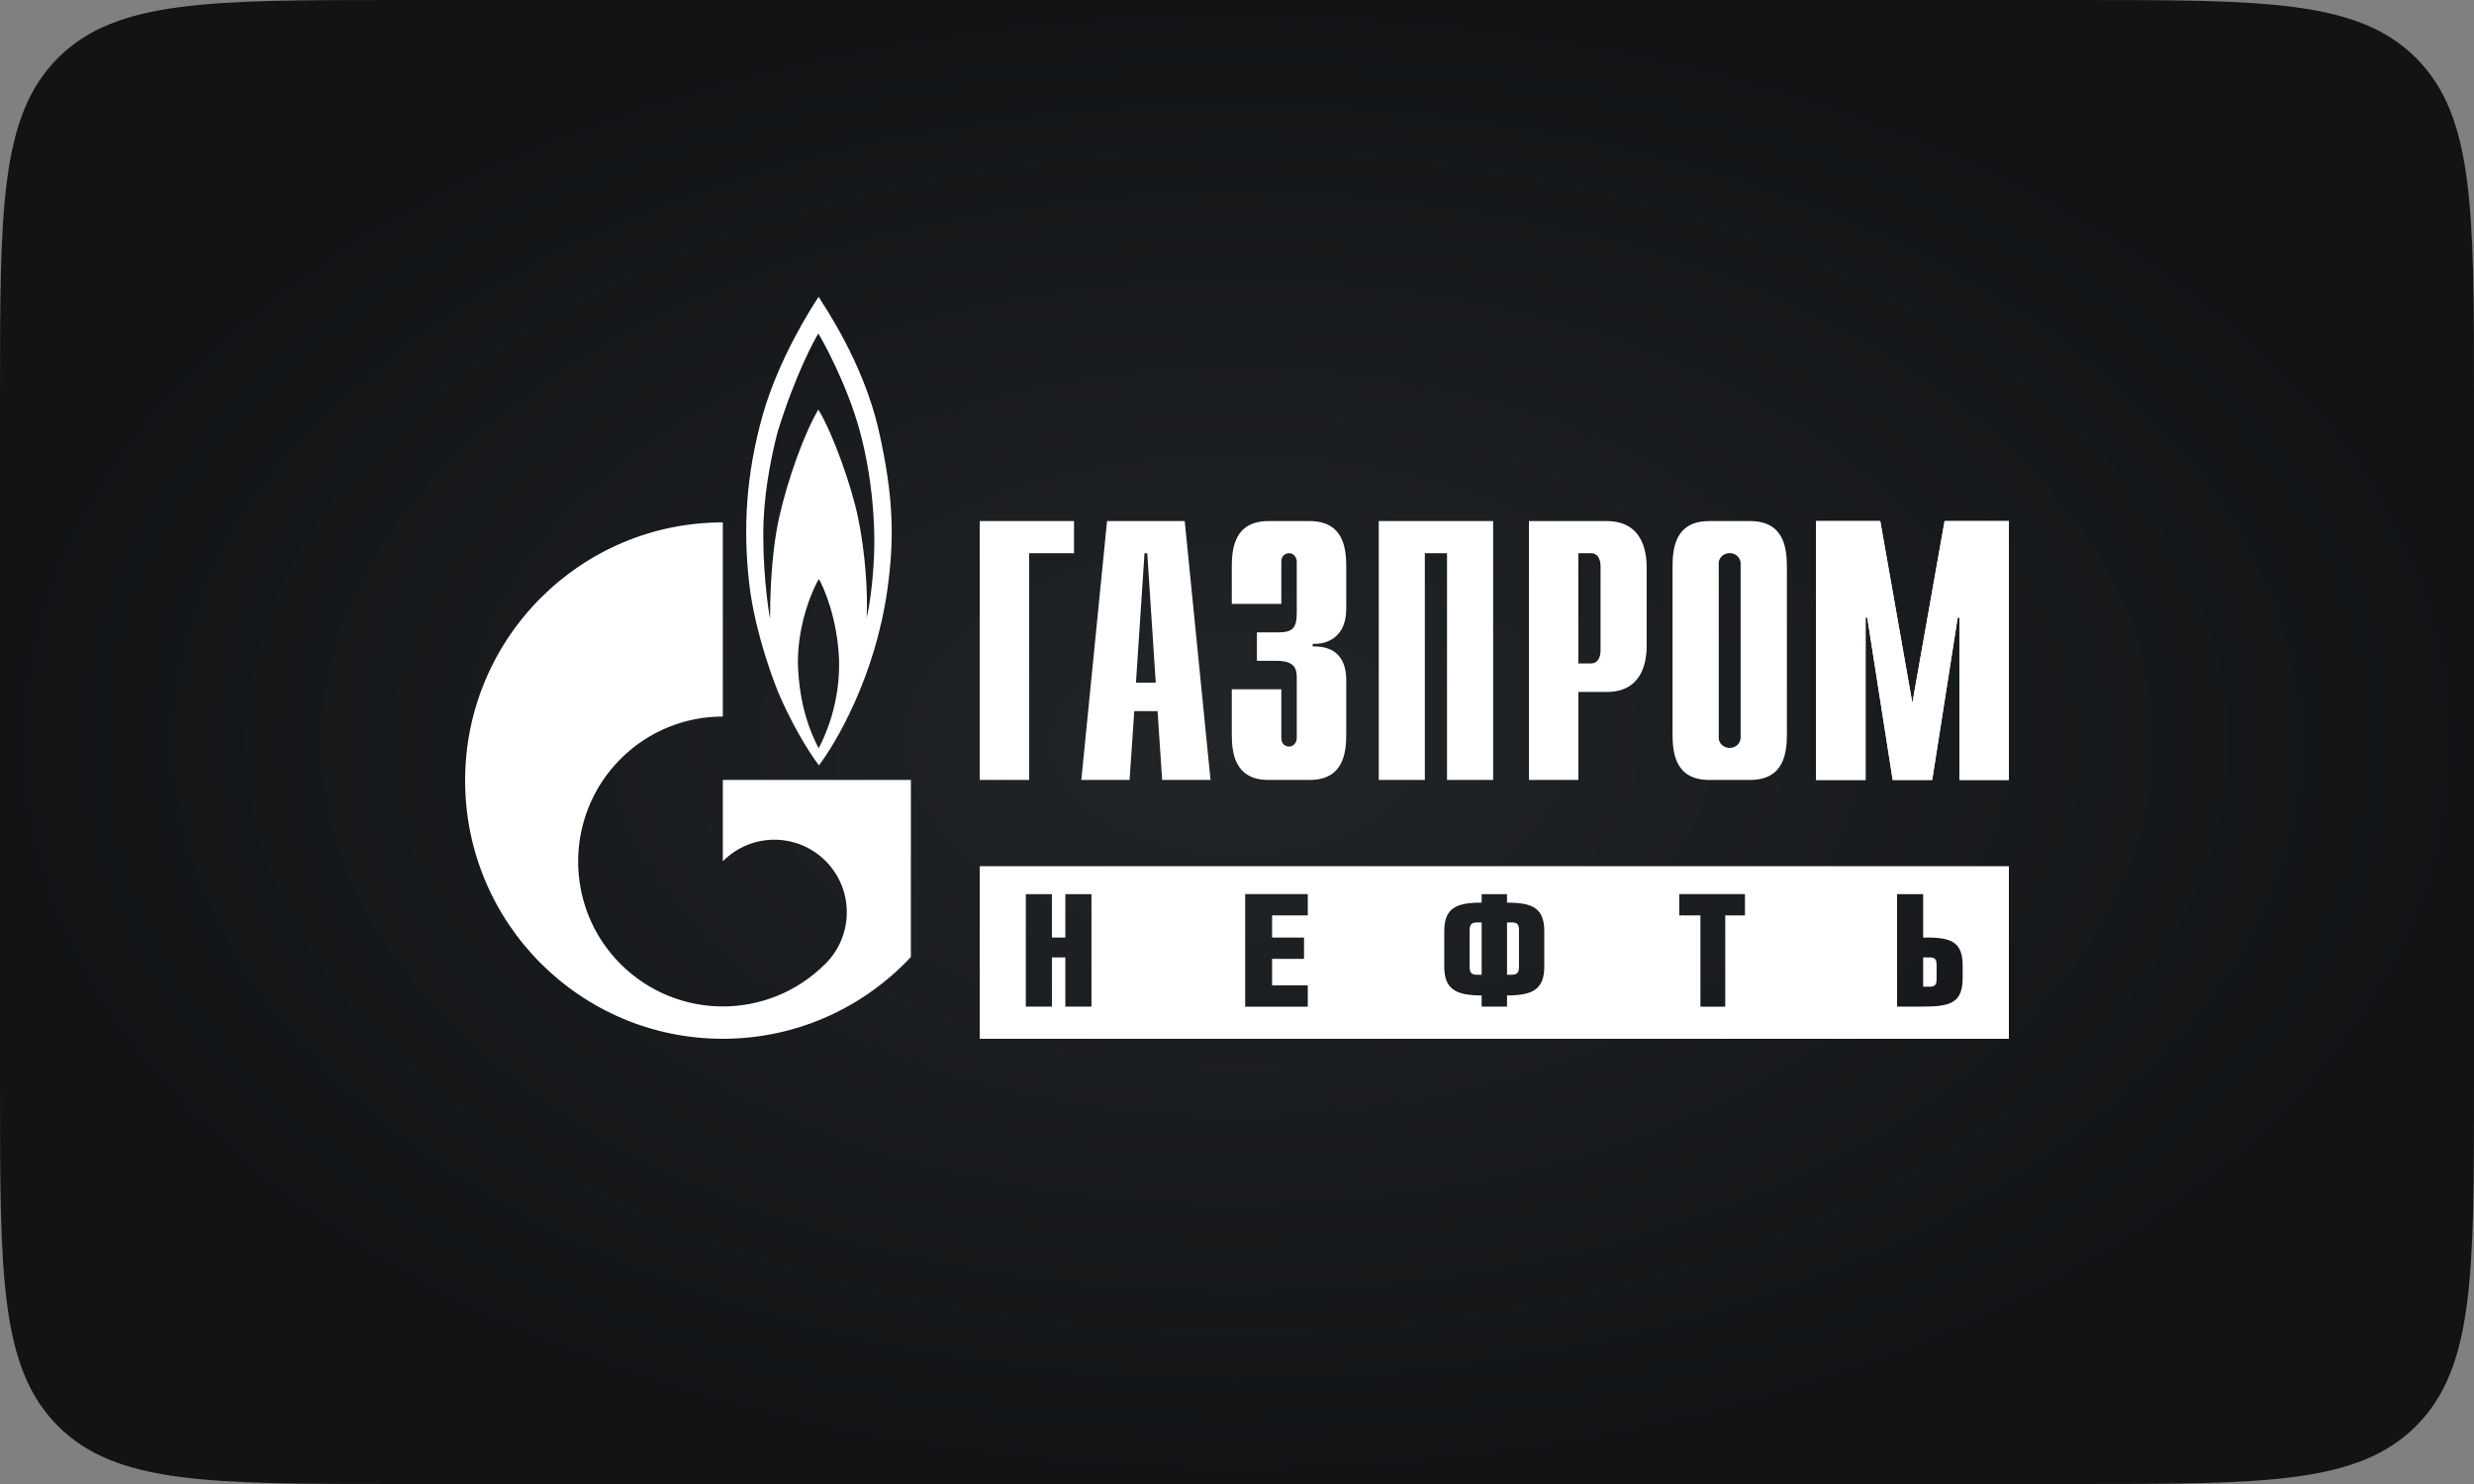
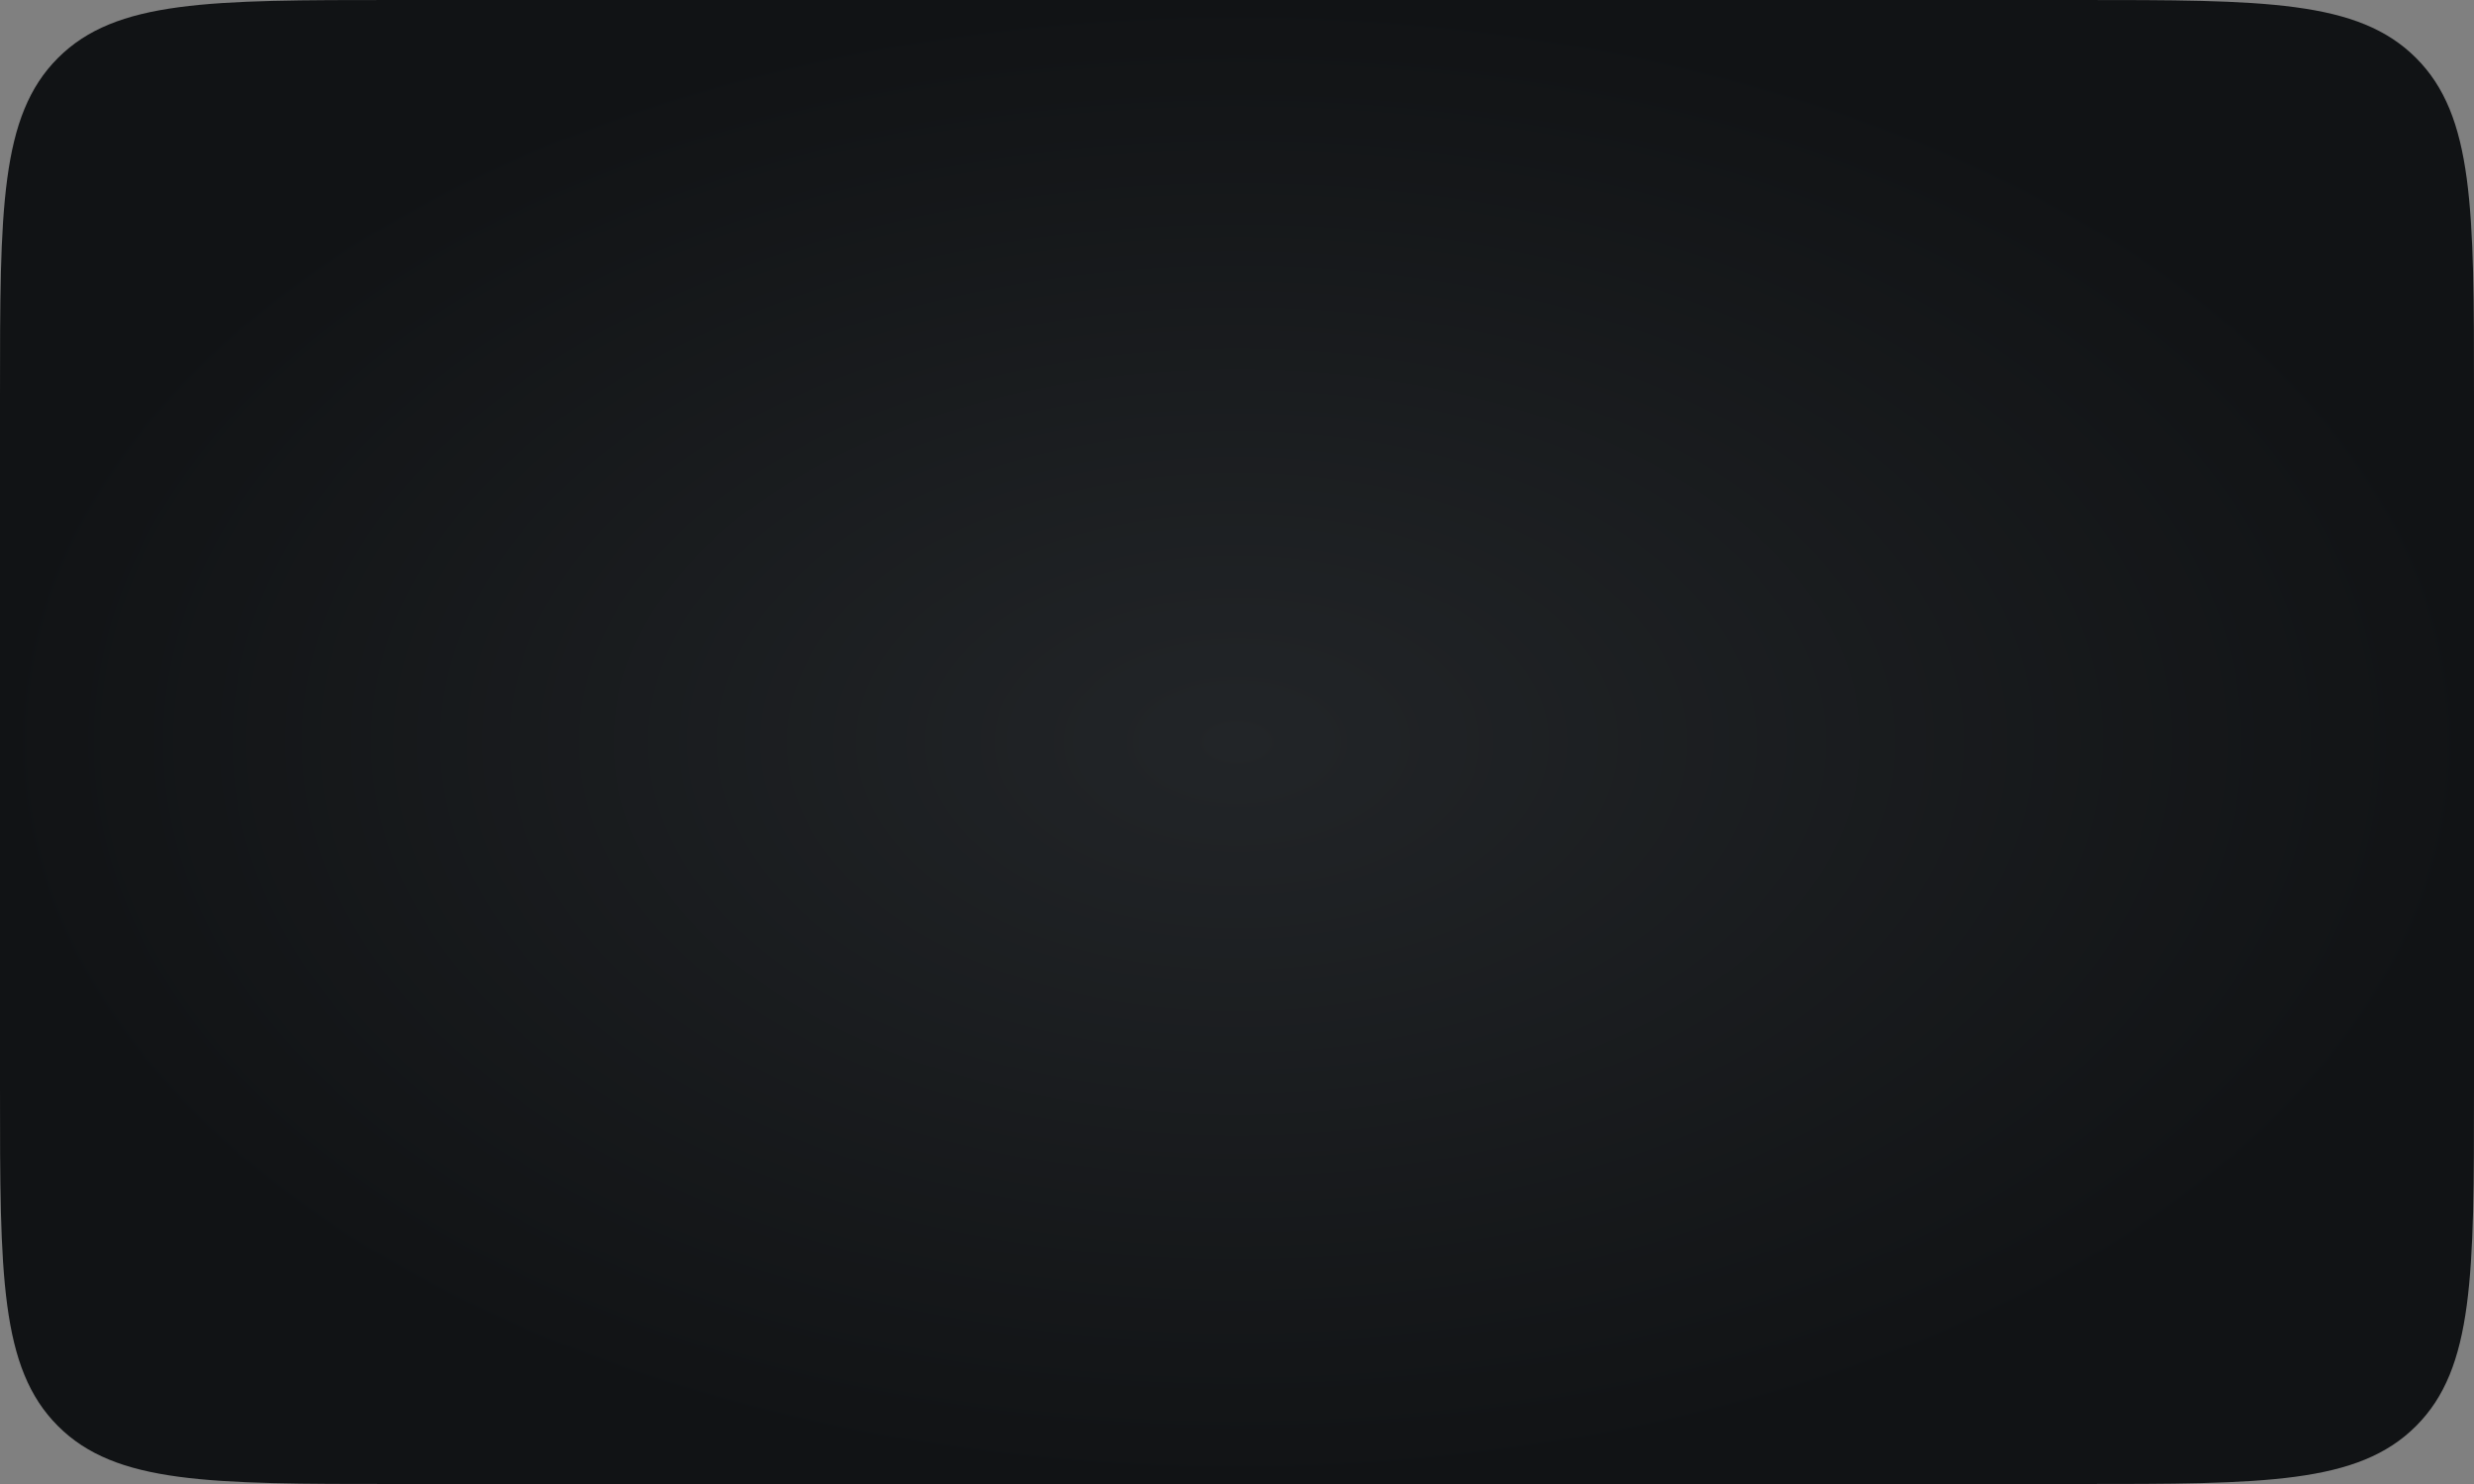
<svg xmlns="http://www.w3.org/2000/svg" width="250" height="150" viewBox="0 0 250 150" fill="none">
  <rect x="0" y="0" width="250" height="150" fill="#808080" stroke="none" />
  <path d="M0 40C0 21.144 0 11.716 5.858 5.858C11.716 0 21.144 0 40 0H210C228.856 0 238.284 0 244.142 5.858C250 11.716 250 21.144 250 40V110C250 128.856 250 138.284 244.142 144.142C238.284 150 228.856 150 210 150H40C21.144 150 11.716 150 5.858 144.142C0 138.284 0 128.856 0 110V40Z" fill="url(#paint0_radial_474_7139)" />
-   <path fill-rule="evenodd" clip-rule="evenodd" d="M152.696 93.237C153.286 93.237 153.494 93.366 153.494 94.041V97.694C153.494 98.361 153.286 98.526 152.696 98.526H152.286V93.237H152.696ZM194.927 96.771C195.516 96.771 195.696 96.918 195.696 97.568V98.94C195.696 99.586 195.516 99.736 194.927 99.736H194.337V96.771H194.927ZM148.505 94.065C148.505 93.405 148.723 93.237 149.301 93.237H149.723V98.526H149.301C148.723 98.526 148.505 98.374 148.505 97.707V94.065ZM99 105H203V87.551H99V105ZM110.293 90.382H107.654V94.764H106.297V90.382H103.66V101.744H106.297V96.771H107.654V101.744H110.293V90.382ZM132.153 90.373H125.826V101.751H132.153V99.597H128.547V96.918H131.774V94.764H128.547V92.528H132.153V90.373ZM156.05 94.143C156.05 91.823 154.928 91.235 152.286 91.235V90.382H149.723V91.235C147.076 91.235 145.943 91.823 145.943 94.143V97.694C145.943 99.999 147.124 100.618 149.723 100.618V101.744H152.286V100.618C154.883 100.618 156.05 99.999 156.05 97.694V94.143ZM176.328 90.373H169.688V92.528H171.83V101.751H174.337V92.528H176.328V90.373ZM198.329 97.646C198.329 95.373 197.37 94.764 194.782 94.764H194.337V90.382H191.701V101.744H194.337C197.204 101.744 198.329 101.302 198.329 98.813V97.646ZM92.045 78.832V96.732C87.298 101.813 80.543 104.998 73.042 104.998C58.666 104.998 47 93.309 47 78.897C47 64.494 58.666 52.803 73.042 52.803V72.426C69.303 72.426 65.56 73.855 62.705 76.715C62.024 77.394 61.427 78.124 60.909 78.897C57.078 84.596 57.672 92.4 62.705 97.44C65.56 100.294 69.303 101.73 73.042 101.73C76.765 101.73 80.493 100.313 83.346 97.475C83.359 97.456 83.375 97.447 83.39 97.439V97.428L83.426 97.399C86.286 94.535 86.286 89.883 83.426 87.026C80.567 84.159 75.937 84.159 73.079 87.026C73.06 87.036 73.051 87.043 73.042 87.055V78.832H92.045ZM88.804 43.53C90.376 50.478 90.346 54.752 89.665 59.626C88.429 68.402 84.469 75.11 82.754 77.361C81.575 75.833 79.773 72.716 78.571 69.809C78.571 69.809 76.299 64.273 75.697 58.88C75.096 53.484 75.353 48.001 77.107 41.828C78.711 36.28 81.862 31.295 82.725 30C83.265 30.918 87.226 36.579 88.804 43.53ZM82.725 75.633C83.53 74.135 84.909 70.844 84.787 66.665C84.617 62.401 83.185 59.275 82.754 58.528C82.258 59.275 80.599 62.857 80.627 67.045C80.745 71.364 81.951 74.166 82.725 75.633ZM88.348 55.329C88.398 52.678 88.144 48.172 86.857 43.47C85.566 38.766 83.063 34.293 82.694 33.715C82.325 34.293 80.345 37.925 78.595 43.613C78.134 45.315 77.305 49.013 77.161 52.617C76.992 56.988 77.58 61.322 77.818 62.548C77.818 61.102 77.846 56.282 78.736 52.301C79.627 48.315 81.32 43.725 82.694 41.395C84.184 43.85 86.055 49.147 86.708 52.327C87.374 55.505 87.718 59.569 87.576 62.45C87.973 60.779 88.288 57.98 88.348 55.329ZM196.502 52.669H203V78.835H197.998V62.424H197.827L195.251 78.835H191.258L188.688 62.424H188.519V78.835H183.515V52.669H190.002L193.243 71.057L196.502 52.669ZM160.807 67.059C161.351 67.059 161.738 66.577 161.738 65.75V57.224C161.738 56.403 161.351 55.918 160.807 55.918H159.491V67.059H160.807ZM154.499 52.669H162.345C165.843 52.669 166.397 55.512 166.397 57.343V65.26C166.397 67.099 165.843 69.942 162.345 69.942H159.491V78.835H154.499V52.669ZM139.325 52.669H150.883V78.835H146.223V55.918H143.981V78.835H139.325V52.669ZM129.479 69.672V74.595C129.479 75.274 129.969 75.46 130.259 75.46C130.717 75.46 131.039 75.049 131.039 74.595V68.512C131.039 67.696 130.901 66.796 129.041 66.796H127.012V63.92H129.113C130.541 63.92 131.039 63.572 131.039 61.98V56.776C131.039 56.325 130.717 55.918 130.259 55.918C129.969 55.918 129.479 56.104 129.479 56.776V61.041H124.474V57.343C124.474 55.512 124.696 52.669 128.187 52.669H132.329C135.826 52.669 136.04 55.512 136.04 57.343V61.535C136.04 64.369 134.147 65.15 132.645 65.077V65.343C135.999 65.26 136.04 67.956 136.04 68.892V74.157C136.04 75.994 135.826 78.835 132.329 78.835H128.187C124.696 78.835 124.474 75.994 124.474 74.157V69.672H129.479ZM116.788 69.002L115.931 55.918H115.655L114.79 69.002H116.788ZM111.868 52.669H119.717L122.325 78.835H117.436L116.974 71.878H114.619L114.145 78.835H109.268L111.868 52.669ZM99 52.669H108.531V55.918H103.993V78.835H99V52.669ZM176.848 52.669C180.347 52.669 180.567 55.512 180.567 57.343V74.157C180.567 75.994 180.347 78.835 176.848 78.835H172.715C169.223 78.835 169.012 75.994 169.012 74.157V57.343C169.012 55.512 169.223 52.669 172.715 52.669H176.848ZM174.788 75.6C175.39 75.6 175.891 75.136 175.891 74.559V56.91L175.882 56.827C175.829 56.316 175.354 55.909 174.779 55.909C174.208 55.909 173.748 56.316 173.681 56.827V74.525L173.675 74.559C173.675 75.136 174.173 75.6 174.788 75.6Z" fill="white" />
-   <path fill-rule="evenodd" clip-rule="evenodd" d="M196.503 52.67H203.001V78.837H197.999V62.425H197.826L195.252 78.837H191.257L188.689 62.425H188.52V78.837H183.516V52.67H190.003L193.244 71.058L196.503 52.67Z" fill="white" />
  <defs>
    <radialGradient id="paint0_radial_474_7139" cx="0" cy="0" r="1" gradientUnits="userSpaceOnUse" gradientTransform="translate(125 75) rotate(90) scale(75 125)">
      <stop stop-color="#222528" />
      <stop offset="1" stop-color="#111315" />
    </radialGradient>
  </defs>
</svg>